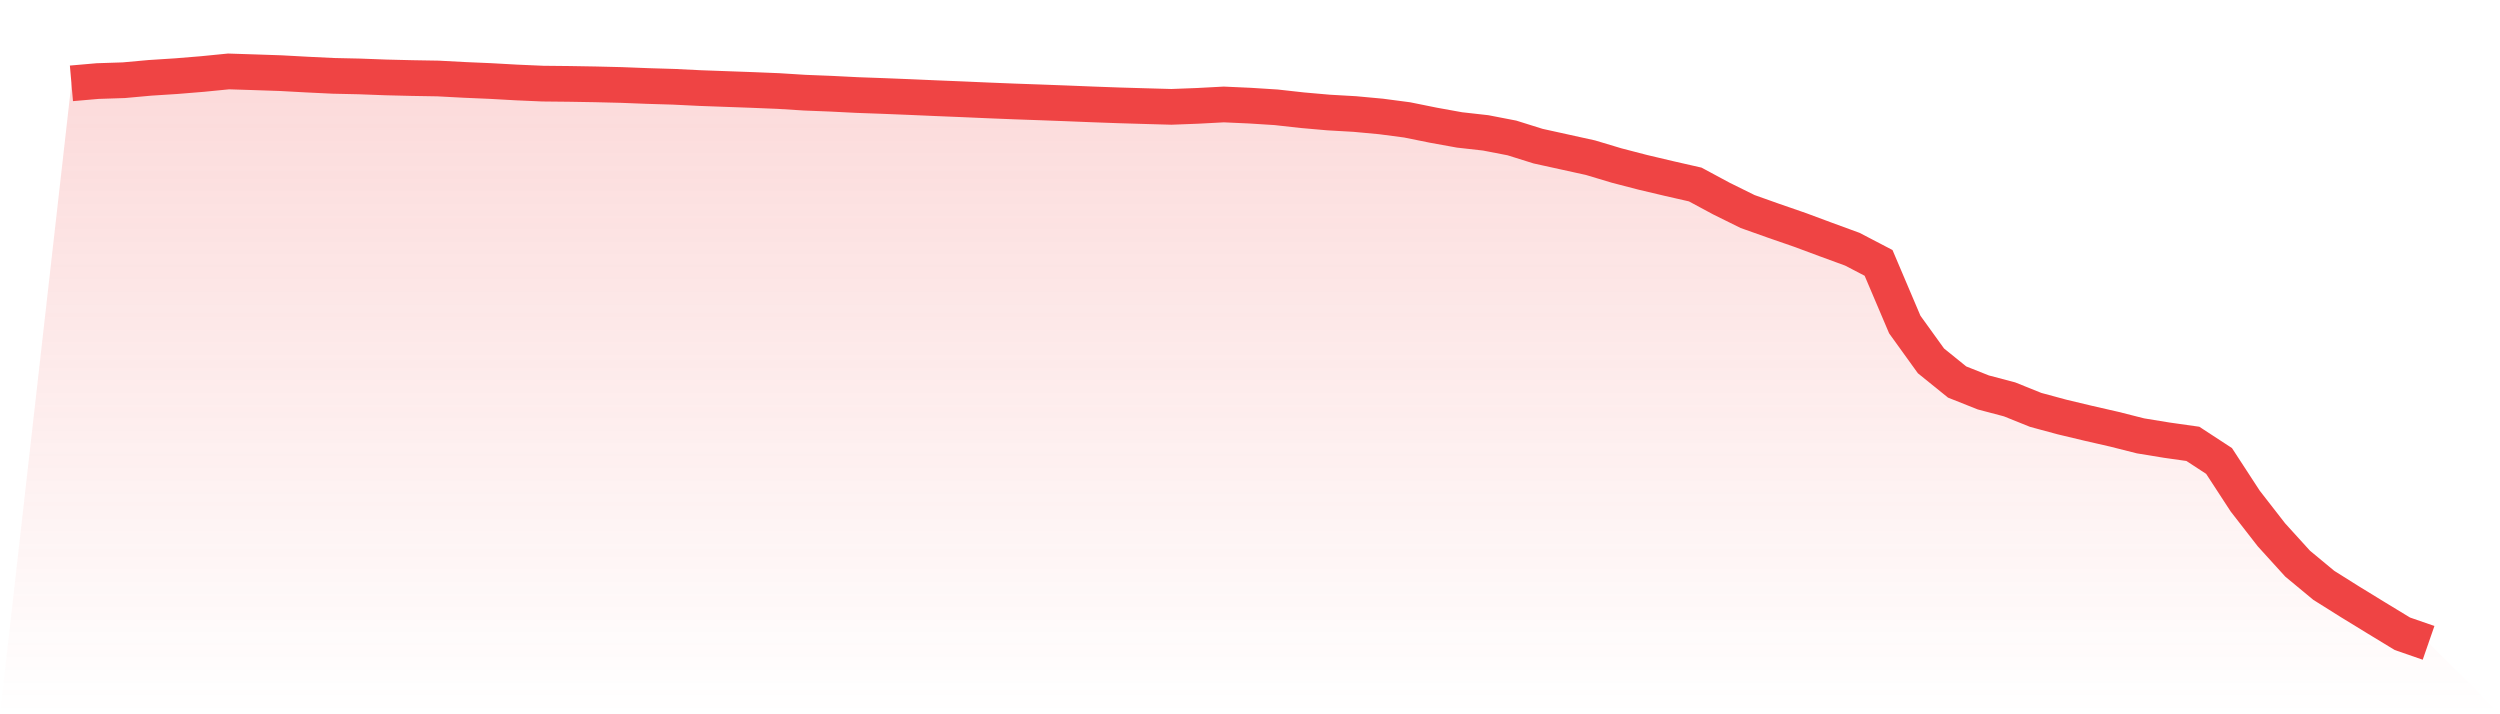
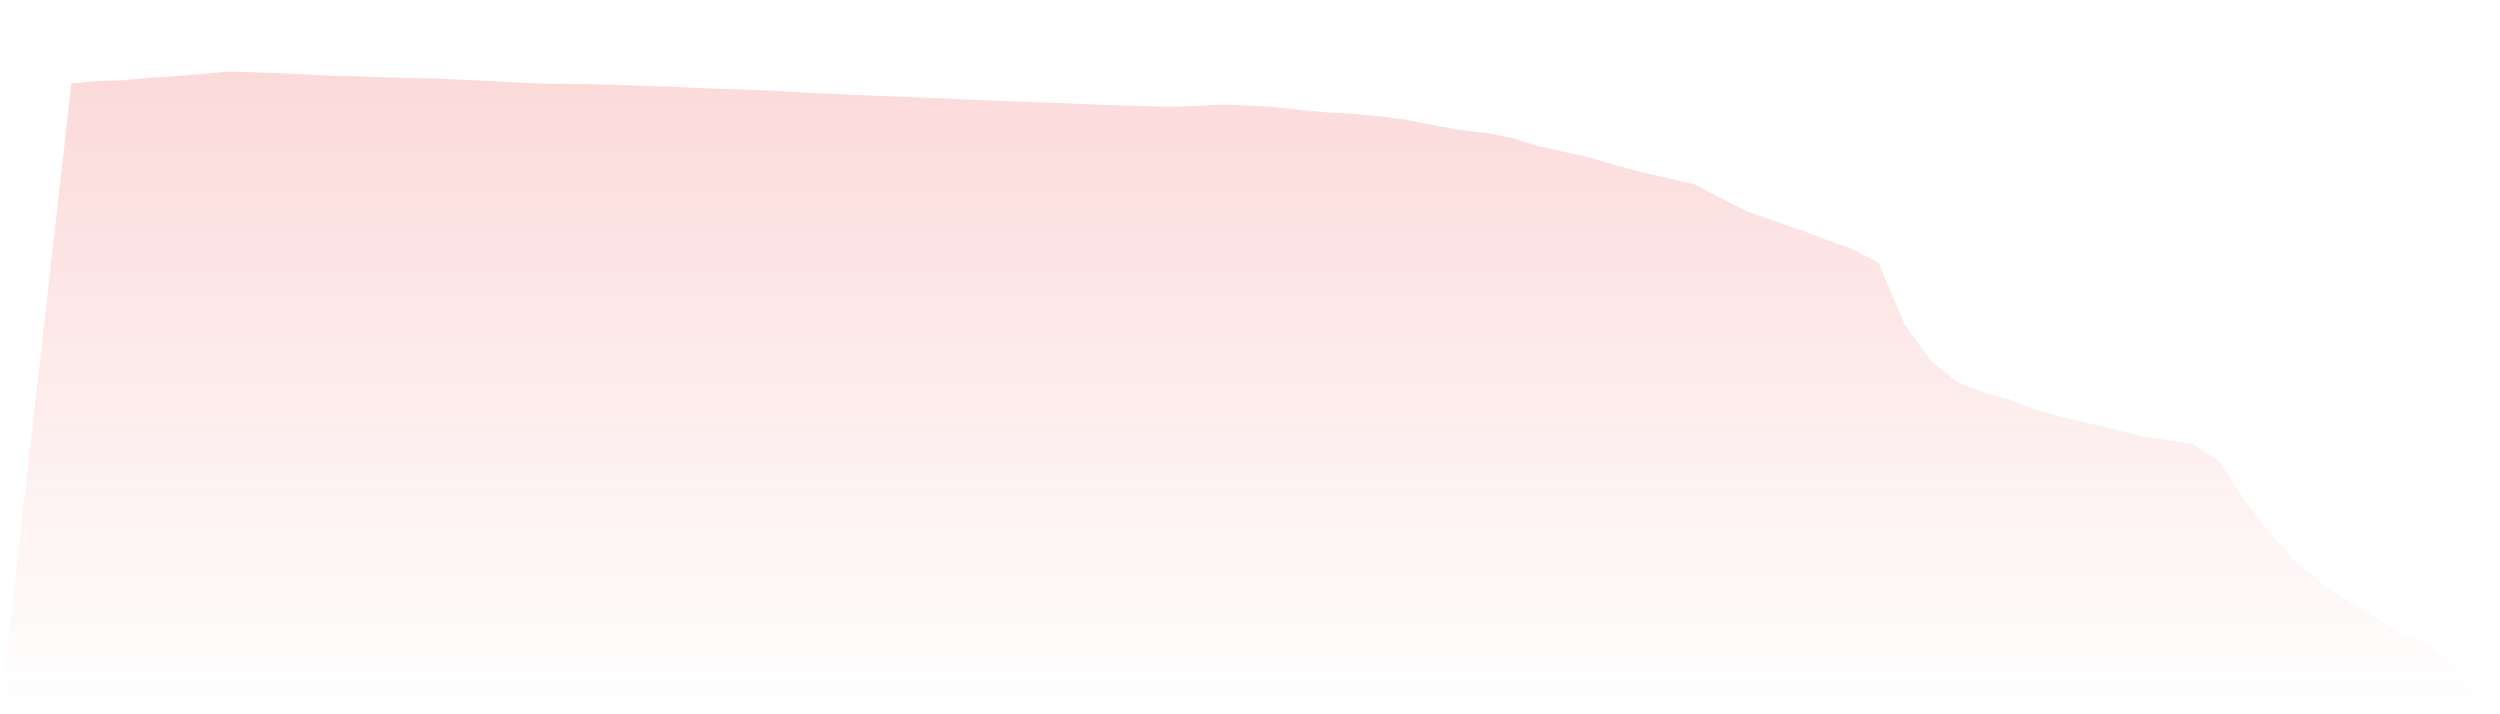
<svg xmlns="http://www.w3.org/2000/svg" viewBox="0 0 140 40">
  <defs>
    <linearGradient id="gradient" x1="0" x2="0" y1="0" y2="1">
      <stop offset="0%" stop-color="#ef4444" stop-opacity="0.2" />
      <stop offset="100%" stop-color="#ef4444" stop-opacity="0" />
    </linearGradient>
  </defs>
  <path d="M4,4.668 L4,4.668 L5.467,4.54 L6.933,4.492 L8.4,4.359 L9.867,4.265 L11.333,4.145 L12.8,4 L14.267,4.047 L15.733,4.097 L17.2,4.177 L18.667,4.248 L20.133,4.28 L21.6,4.335 L23.067,4.371 L24.533,4.396 L26,4.474 L27.467,4.537 L28.933,4.619 L30.4,4.683 L31.867,4.698 L33.333,4.723 L34.8,4.759 L36.267,4.816 L37.733,4.86 L39.2,4.932 L40.667,4.985 L42.133,5.038 L43.6,5.098 L45.067,5.19 L46.533,5.248 L48,5.322 L49.467,5.375 L50.933,5.434 L52.4,5.498 L53.867,5.558 L55.333,5.622 L56.8,5.681 L58.267,5.733 L59.733,5.788 L61.2,5.847 L62.667,5.9 L64.133,5.943 L65.6,5.984 L67.067,5.928 L68.533,5.85 L70,5.916 L71.467,6.009 L72.933,6.172 L74.4,6.301 L75.867,6.385 L77.333,6.521 L78.8,6.714 L80.267,7.011 L81.733,7.276 L83.2,7.441 L84.667,7.725 L86.133,8.184 L87.6,8.507 L89.067,8.83 L90.533,9.27 L92,9.651 L93.467,9.998 L94.933,10.332 L96.4,11.121 L97.867,11.846 L99.333,12.367 L100.8,12.875 L102.267,13.42 L103.733,13.957 L105.2,14.722 L106.667,18.173 L108.133,20.208 L109.6,21.394 L111.067,21.977 L112.533,22.364 L114,22.954 L115.467,23.351 L116.933,23.701 L118.4,24.037 L119.867,24.408 L121.333,24.648 L122.8,24.856 L124.267,25.814 L125.733,28.063 L127.2,29.95 L128.667,31.565 L130.133,32.78 L131.6,33.701 L133.067,34.6 L134.533,35.491 L136,36 L140,40 L0,40 z" fill="url(#gradient)" />
-   <path d="M4,4.668 L4,4.668 L5.467,4.54 L6.933,4.492 L8.4,4.359 L9.867,4.265 L11.333,4.145 L12.8,4 L14.267,4.047 L15.733,4.097 L17.2,4.177 L18.667,4.248 L20.133,4.28 L21.6,4.335 L23.067,4.371 L24.533,4.396 L26,4.474 L27.467,4.537 L28.933,4.619 L30.4,4.683 L31.867,4.698 L33.333,4.723 L34.8,4.759 L36.267,4.816 L37.733,4.86 L39.2,4.932 L40.667,4.985 L42.133,5.038 L43.6,5.098 L45.067,5.19 L46.533,5.248 L48,5.322 L49.467,5.375 L50.933,5.434 L52.4,5.498 L53.867,5.558 L55.333,5.622 L56.8,5.681 L58.267,5.733 L59.733,5.788 L61.2,5.847 L62.667,5.9 L64.133,5.943 L65.6,5.984 L67.067,5.928 L68.533,5.85 L70,5.916 L71.467,6.009 L72.933,6.172 L74.4,6.301 L75.867,6.385 L77.333,6.521 L78.8,6.714 L80.267,7.011 L81.733,7.276 L83.2,7.441 L84.667,7.725 L86.133,8.184 L87.6,8.507 L89.067,8.83 L90.533,9.27 L92,9.651 L93.467,9.998 L94.933,10.332 L96.4,11.121 L97.867,11.846 L99.333,12.367 L100.8,12.875 L102.267,13.42 L103.733,13.957 L105.2,14.722 L106.667,18.173 L108.133,20.208 L109.6,21.394 L111.067,21.977 L112.533,22.364 L114,22.954 L115.467,23.351 L116.933,23.701 L118.4,24.037 L119.867,24.408 L121.333,24.648 L122.8,24.856 L124.267,25.814 L125.733,28.063 L127.2,29.95 L128.667,31.565 L130.133,32.78 L131.6,33.701 L133.067,34.6 L134.533,35.491 L136,36" fill="none" stroke="#ef4444" stroke-width="2" />
</svg>